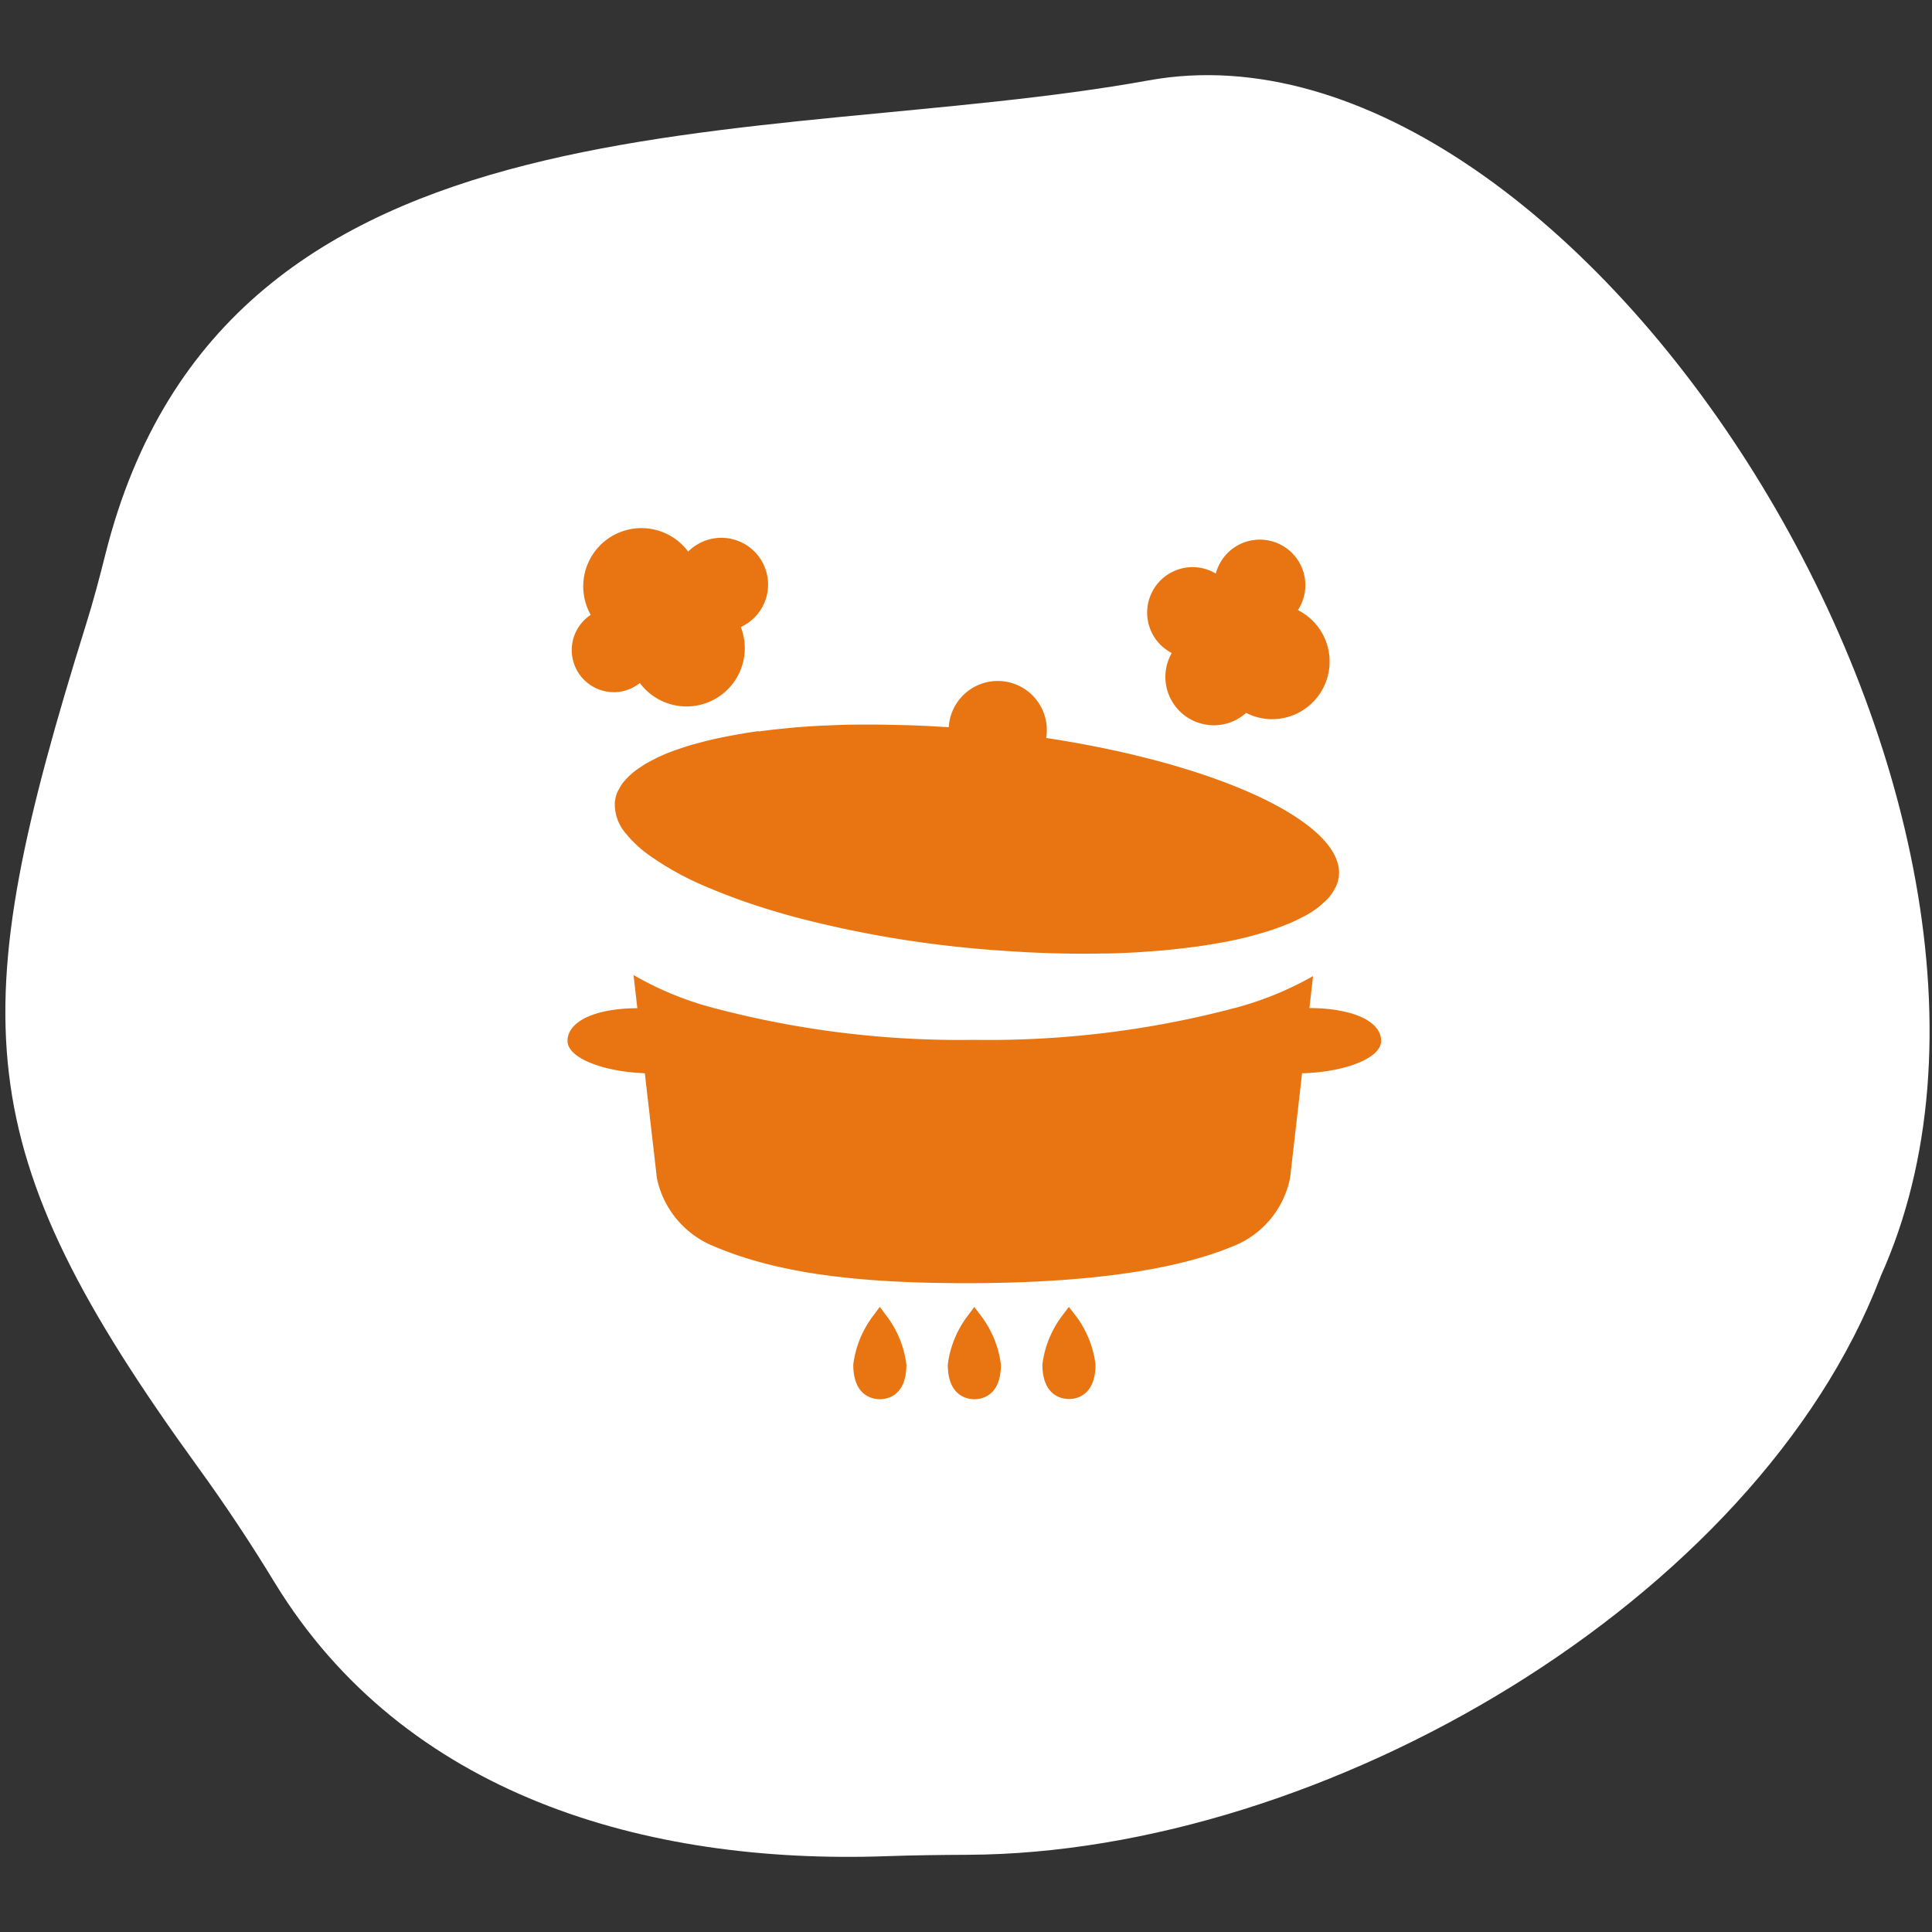
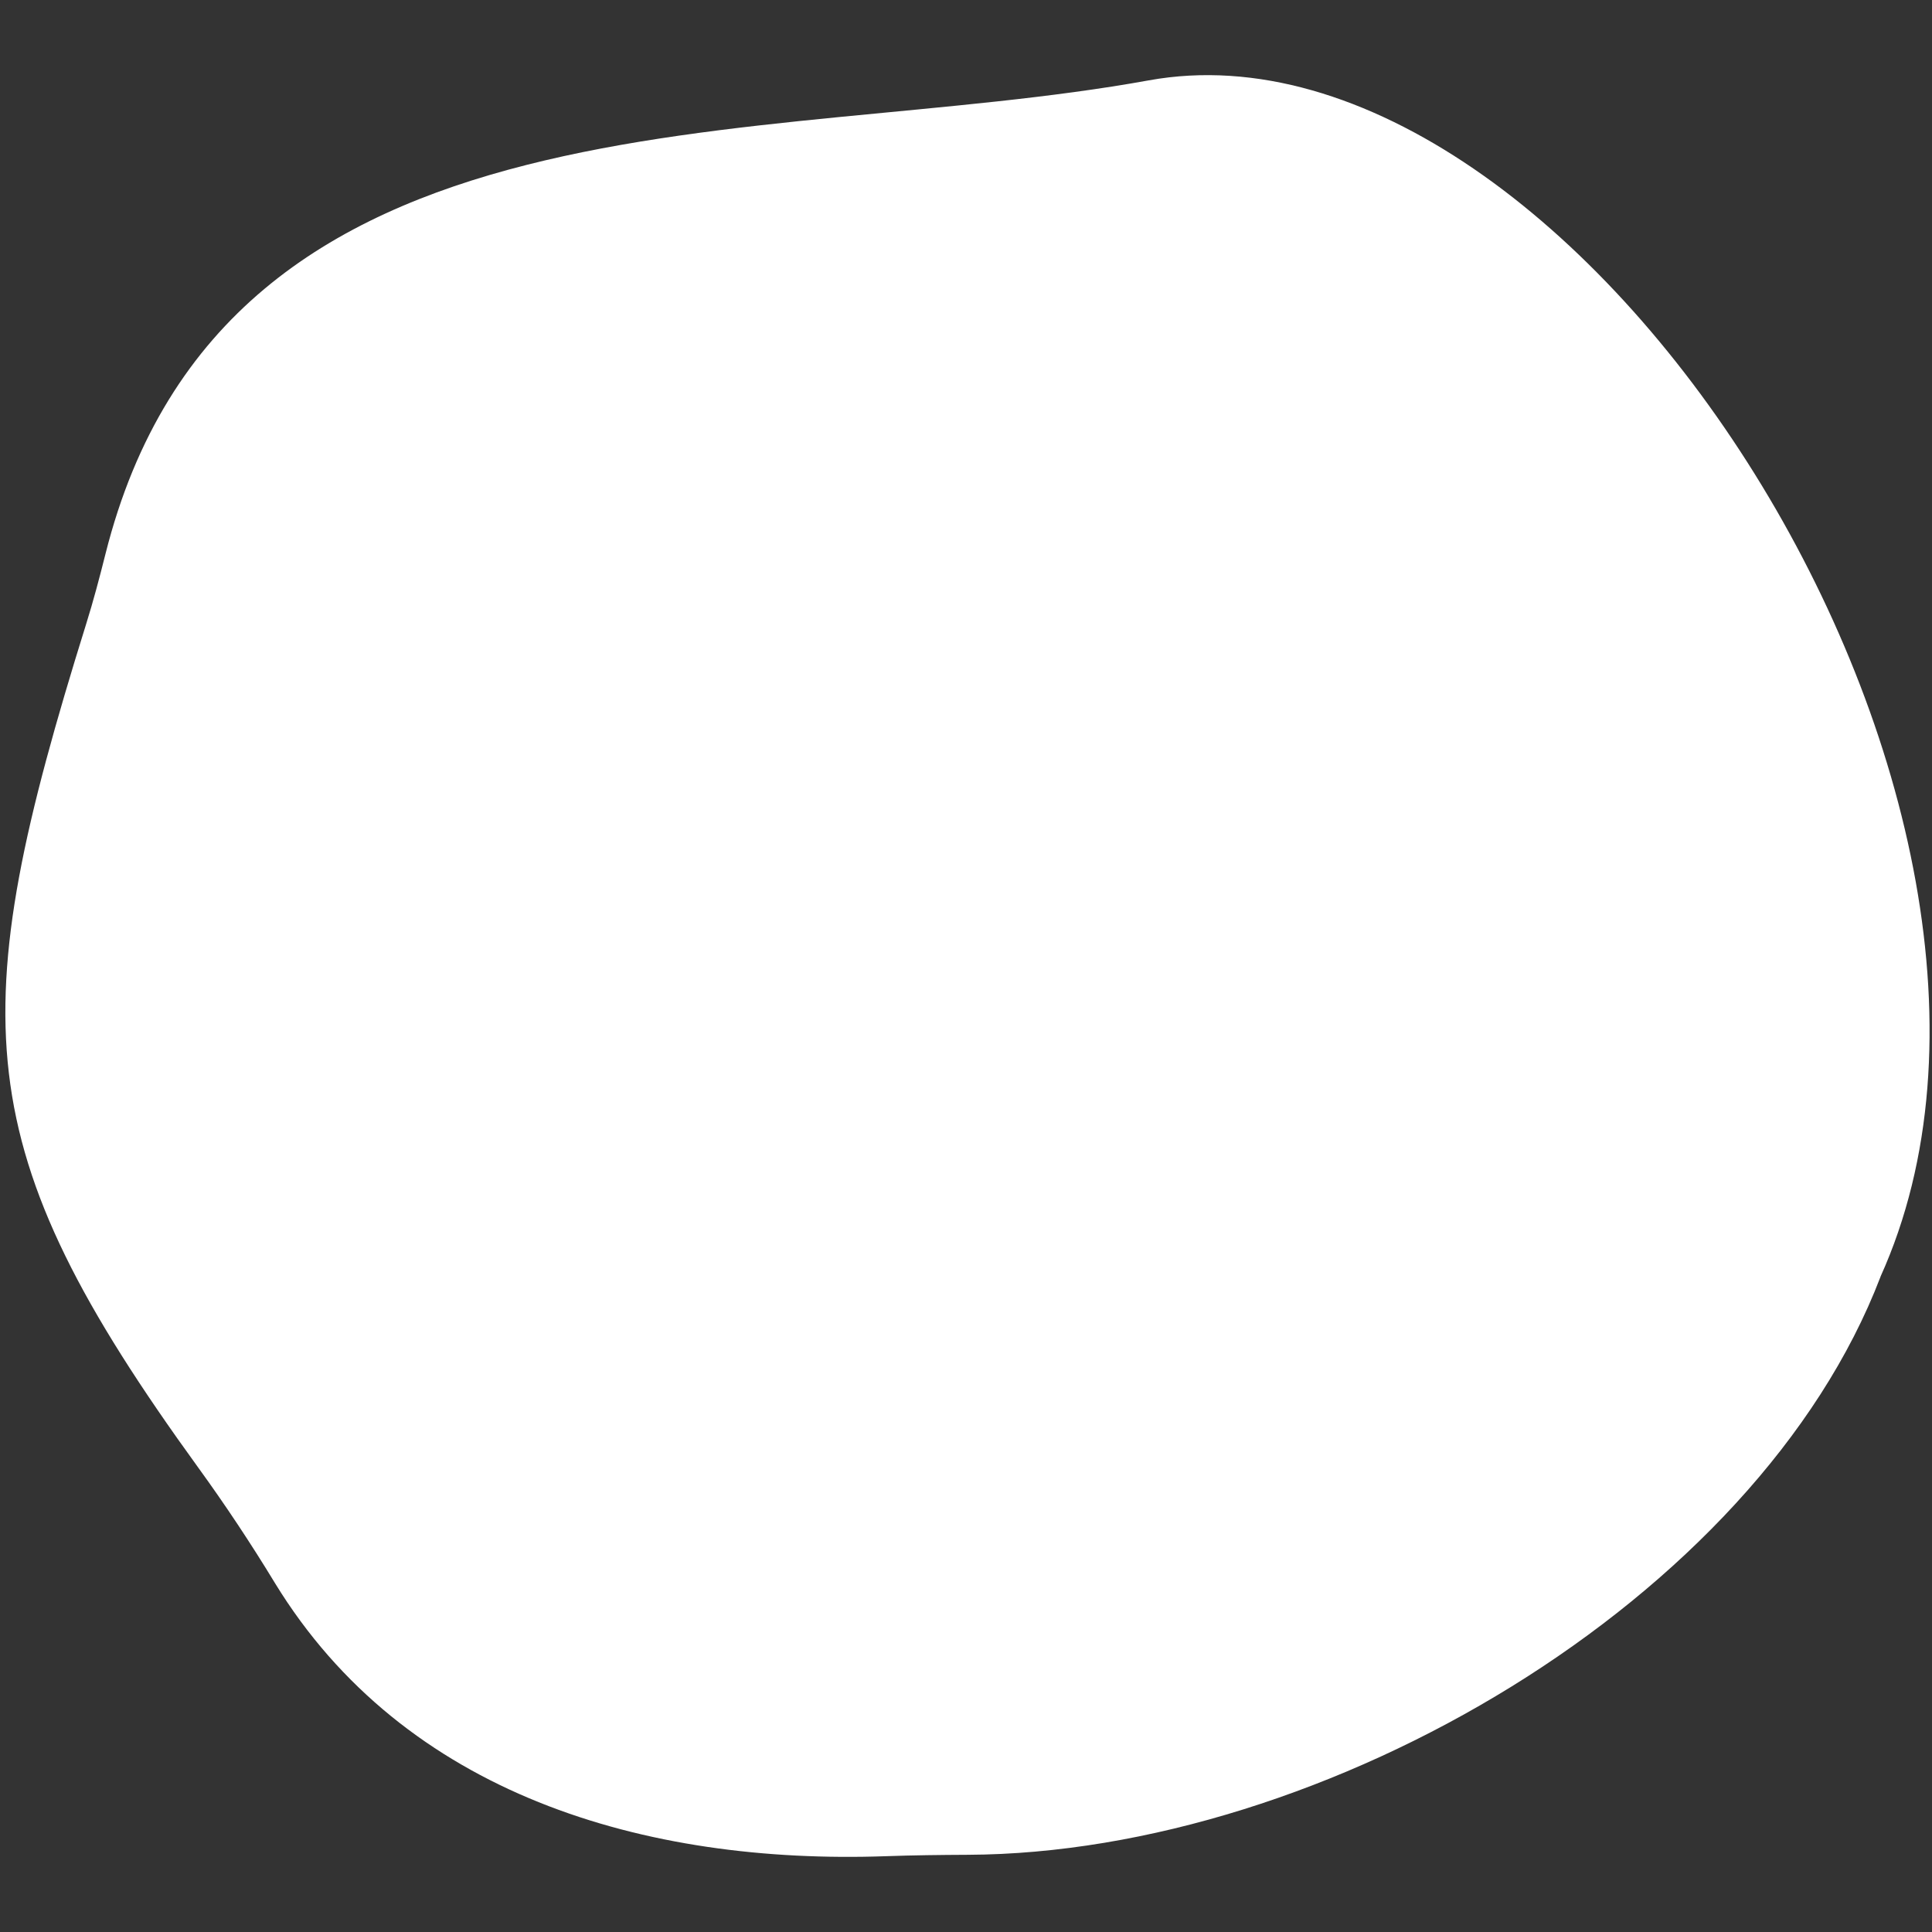
<svg xmlns="http://www.w3.org/2000/svg" width="80" height="80" viewBox="0 0 80 80">
  <rect x="0" y="0" width="80" height="80" fill="#333333" stroke="none" />
  <defs>
    <clipPath id="a">
      <rect width="80" height="80" fill="#fff" />
    </clipPath>
    <clipPath id="b">
-       <rect width="33.694" height="36.053" fill="#e87511" />
-     </clipPath>
+       </clipPath>
  </defs>
  <g transform="translate(-781 -4335)">
    <g transform="translate(781 4335)" clip-path="url(#a)">
      <path d="M77.642,49.76C86.41,30.376,65.091-3,47.344.217,31.254,3.132,9.1.107,4.144,19.833c-.244.972-.5,1.941-.8,2.9C-1.743,39.039-1.645,44.374,7.983,57.654q1.68,2.318,3.169,4.768C16.52,71.213,26.5,74.1,36.466,73.75c1.126-.04,2.253-.053,3.379-.058,14.79-.061,32.673-10.541,37.8-23.932" transform="translate(0.222 3.111)" fill="#fff" />
    </g>
    <g transform="translate(804.497 4356.882)">
      <g clip-path="url(#b)">
        <path d="M171.438,463.821l-.082-.11-.073.1-.2.269a4.211,4.211,0,0,0-.824,2.021c0,1.329.84,1.434,1.1,1.434s1.1-.1,1.1-1.434a4.211,4.211,0,0,0-.824-2.021Z" transform="translate(-158.424 -431.478)" fill="#e87511" />
        <path d="M227.827,463.915l-.152-.2-.155.208-.118.157a4.214,4.214,0,0,0-.825,2.021c0,1.329.84,1.434,1.1,1.434s1.1-.1,1.1-1.434a4.214,4.214,0,0,0-.825-2.021Z" transform="translate(-210.828 -431.478)" fill="#e87511" />
        <path d="M284.044,463.765l-.041-.054-.047.061-.226.3a4.21,4.21,0,0,0-.824,2.021c0,1.329.84,1.434,1.1,1.434s1.1-.1,1.1-1.434a4.21,4.21,0,0,0-.824-2.021Z" transform="translate(-263.24 -431.478)" fill="#e87511" />
        <path d="M34.062,92.681c-.218.03-.434.061-.643.1-.121.019-.238.041-.356.061q-.3.055-.582.114c-.11.023-.22.046-.326.071-.194.045-.38.092-.562.141-.087.024-.178.046-.262.071q-.345.1-.656.212l-.086.027c-.234.085-.451.175-.654.269-.057.027-.106.054-.16.081-.14.069-.276.14-.4.213-.062.037-.118.076-.176.114-.1.067-.2.136-.29.206-.053.042-.1.086-.151.129a2.637,2.637,0,0,0-.217.22c-.039.045-.078.088-.112.134a1.868,1.868,0,0,0-.153.252c-.021.041-.047.08-.064.122a1.416,1.416,0,0,0-.1.4,1.839,1.839,0,0,0,.47,1.318,4.794,4.794,0,0,0,.888.839,12.29,12.29,0,0,0,2.521,1.389c.484.206,1.006.406,1.562.6q.918.316,1.953.6a45.27,45.27,0,0,0,7.131,1.283c.76.077,1.5.13,2.237.172.142.008.284.018.425.024.7.033,1.393.052,2.062.054.312,0,.62,0,.923-.008.087,0,.178,0,.264,0,.409-.011.808-.028,1.2-.05.117-.007.23-.016.345-.024.277-.019.551-.039.818-.064.134-.012.265-.026.4-.041.248-.026.491-.056.729-.087l.356-.048c.289-.043.568-.09.839-.14l.158-.027c.316-.061.616-.128.906-.2.088-.022.169-.046.254-.068.2-.054.395-.109.58-.167l.272-.09c.172-.06.337-.121.494-.185.075-.03.153-.06.224-.091.177-.077.341-.16.5-.243.018-.011.041-.019.059-.03s.038-.018.056-.029a4.312,4.312,0,0,0,.5-.328c.045-.034.083-.071.125-.106s.073-.071.11-.1c.053-.05.111-.1.157-.149s.075-.087.109-.13a1.842,1.842,0,0,0,.174-.27c.008-.016.017-.031.025-.048s.03-.05.041-.076a1.448,1.448,0,0,0,.113-.413c.074-.728-.439-1.472-1.4-2.183-1.992-1.478-5.933-2.812-10.72-3.537a2.032,2.032,0,1,0-4.034-.444q-.779-.053-1.534-.08c-.156-.005-.308-.008-.462-.012-.345-.009-.688-.016-1.024-.018-.241,0-.479,0-.715,0l-.441.005c-.3.007-.6.019-.891.033-.091,0-.184.005-.274.011q-.57.03-1.112.077l-.262.026c-.269.026-.535.053-.793.085-.12.014-.236.031-.354.048" transform="translate(-26.149 -84.289)" fill="#e87511" />
-         <path d="M31.916,267.461c-.184-.031-.381-.056-.593-.072-.189-.014-.387-.023-.6-.023l.151-1.324a13.574,13.574,0,0,1-3.036,1.267,39.851,39.851,0,0,1-10.993,1.374,39.846,39.846,0,0,1-10.993-1.374A13.419,13.419,0,0,1,2.737,266l.157,1.373c-.209,0-.412.01-.6.024q-.318.027-.592.077c-1.126.205-1.7.687-1.7,1.25,0,.529.813.984,1.985,1.207.195.038.4.067.611.09.2.022.4.037.606.045l.5,4.348a3.9,3.9,0,0,0,2.391,2.829c2.477,1.048,5.669,1.515,10.352,1.515h.076c4.856,0,8.561-.51,11.012-1.518a3.85,3.85,0,0,0,2.39-2.855l.494-4.317c.207-.007.409-.019.6-.038.212-.022.416-.048.611-.083,1.216-.217,2.063-.681,2.063-1.223,0-.574-.606-1.063-1.778-1.26" transform="translate(0 -247.507)" fill="#e87511" />
+         <path d="M31.916,267.461l.151-1.324a13.574,13.574,0,0,1-3.036,1.267,39.851,39.851,0,0,1-10.993,1.374,39.846,39.846,0,0,1-10.993-1.374A13.419,13.419,0,0,1,2.737,266l.157,1.373c-.209,0-.412.01-.6.024q-.318.027-.592.077c-1.126.205-1.7.687-1.7,1.25,0,.529.813.984,1.985,1.207.195.038.4.067.611.09.2.022.4.037.606.045l.5,4.348a3.9,3.9,0,0,0,2.391,2.829c2.477,1.048,5.669,1.515,10.352,1.515h.076c4.856,0,8.561-.51,11.012-1.518a3.85,3.85,0,0,0,2.39-2.855l.494-4.317c.207-.007.409-.019.6-.038.212-.022.416-.048.611-.083,1.216-.217,2.063-.681,2.063-1.223,0-.574-.606-1.063-1.778-1.26" transform="translate(0 -247.507)" fill="#e87511" />
        <path d="M4.254,6.781A1.73,1.73,0,0,0,5.333,6.4,2.412,2.412,0,0,0,9.514,4.082,1.935,1.935,0,1,0,7.335.96,2.41,2.41,0,0,0,3.3,3.579a1.743,1.743,0,0,0,.952,3.2" transform="translate(-2.336)" fill="#e87511" />
        <path d="M346.345,11.447a1.992,1.992,0,0,0-.263.978,2.006,2.006,0,0,0,3.345,1.5,2.356,2.356,0,0,0,1.063.261,2.386,2.386,0,0,0,1.08-4.517,1.885,1.885,0,1,0-3.4-1.512,1.87,1.87,0,0,0-.953-.267,1.883,1.883,0,0,0-.871,3.556" transform="translate(-321.323 -6.288)" fill="#e87511" />
      </g>
    </g>
  </g>
</svg>